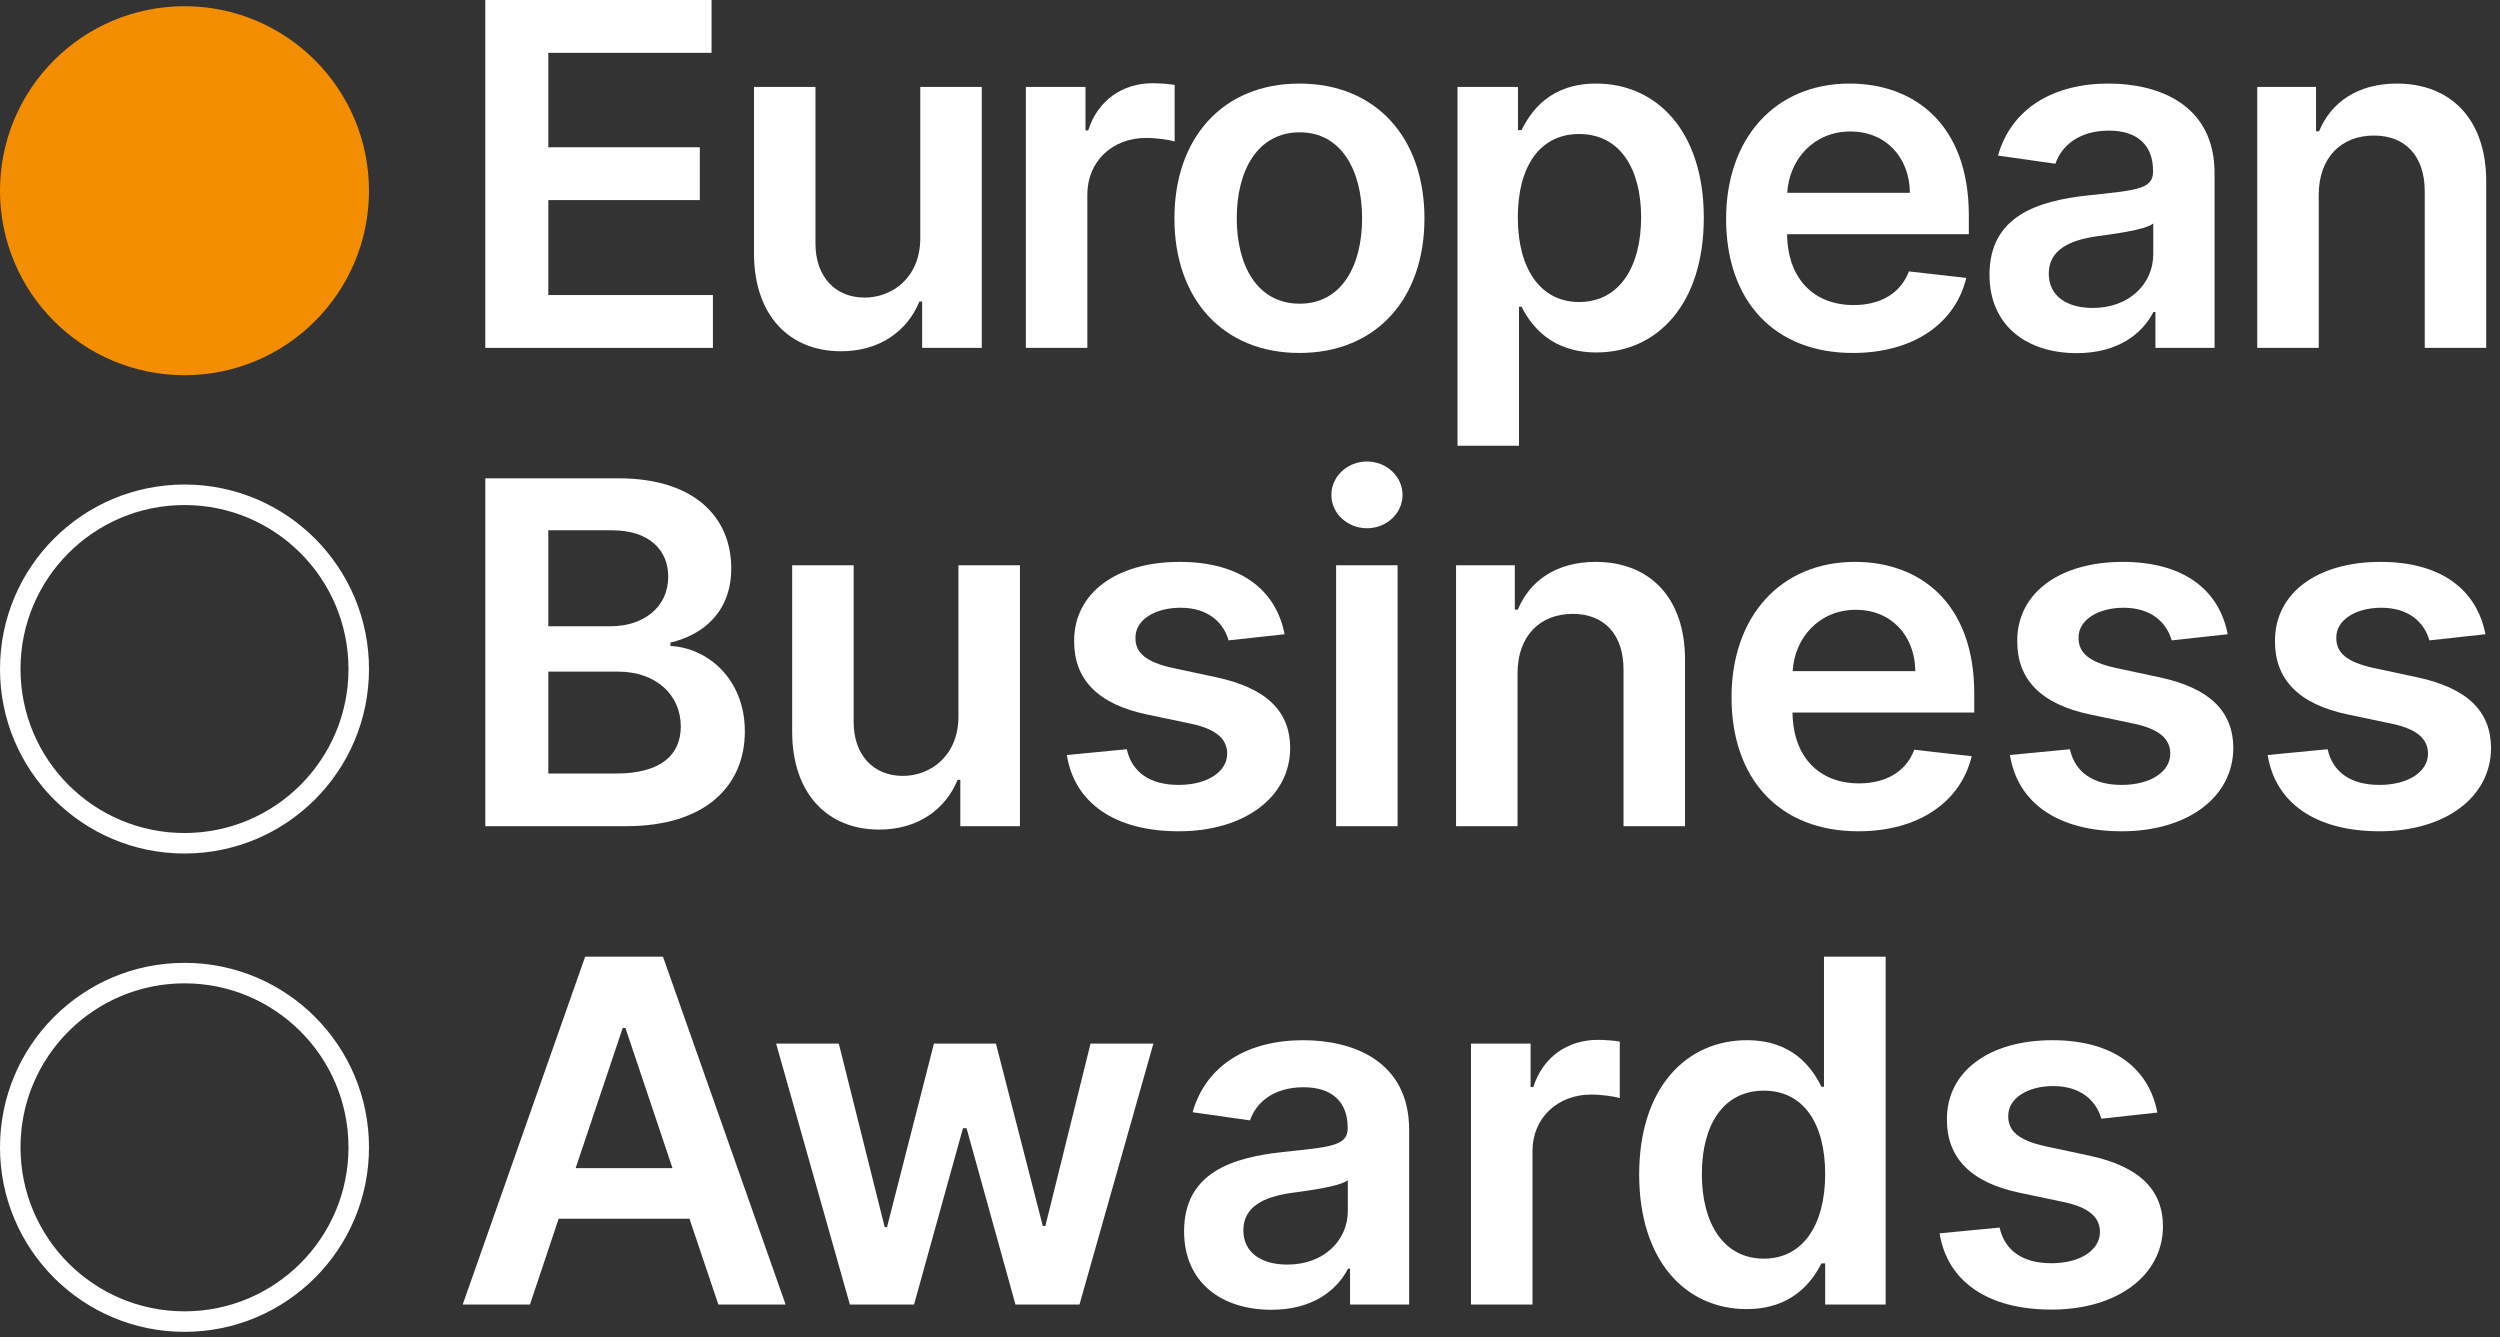
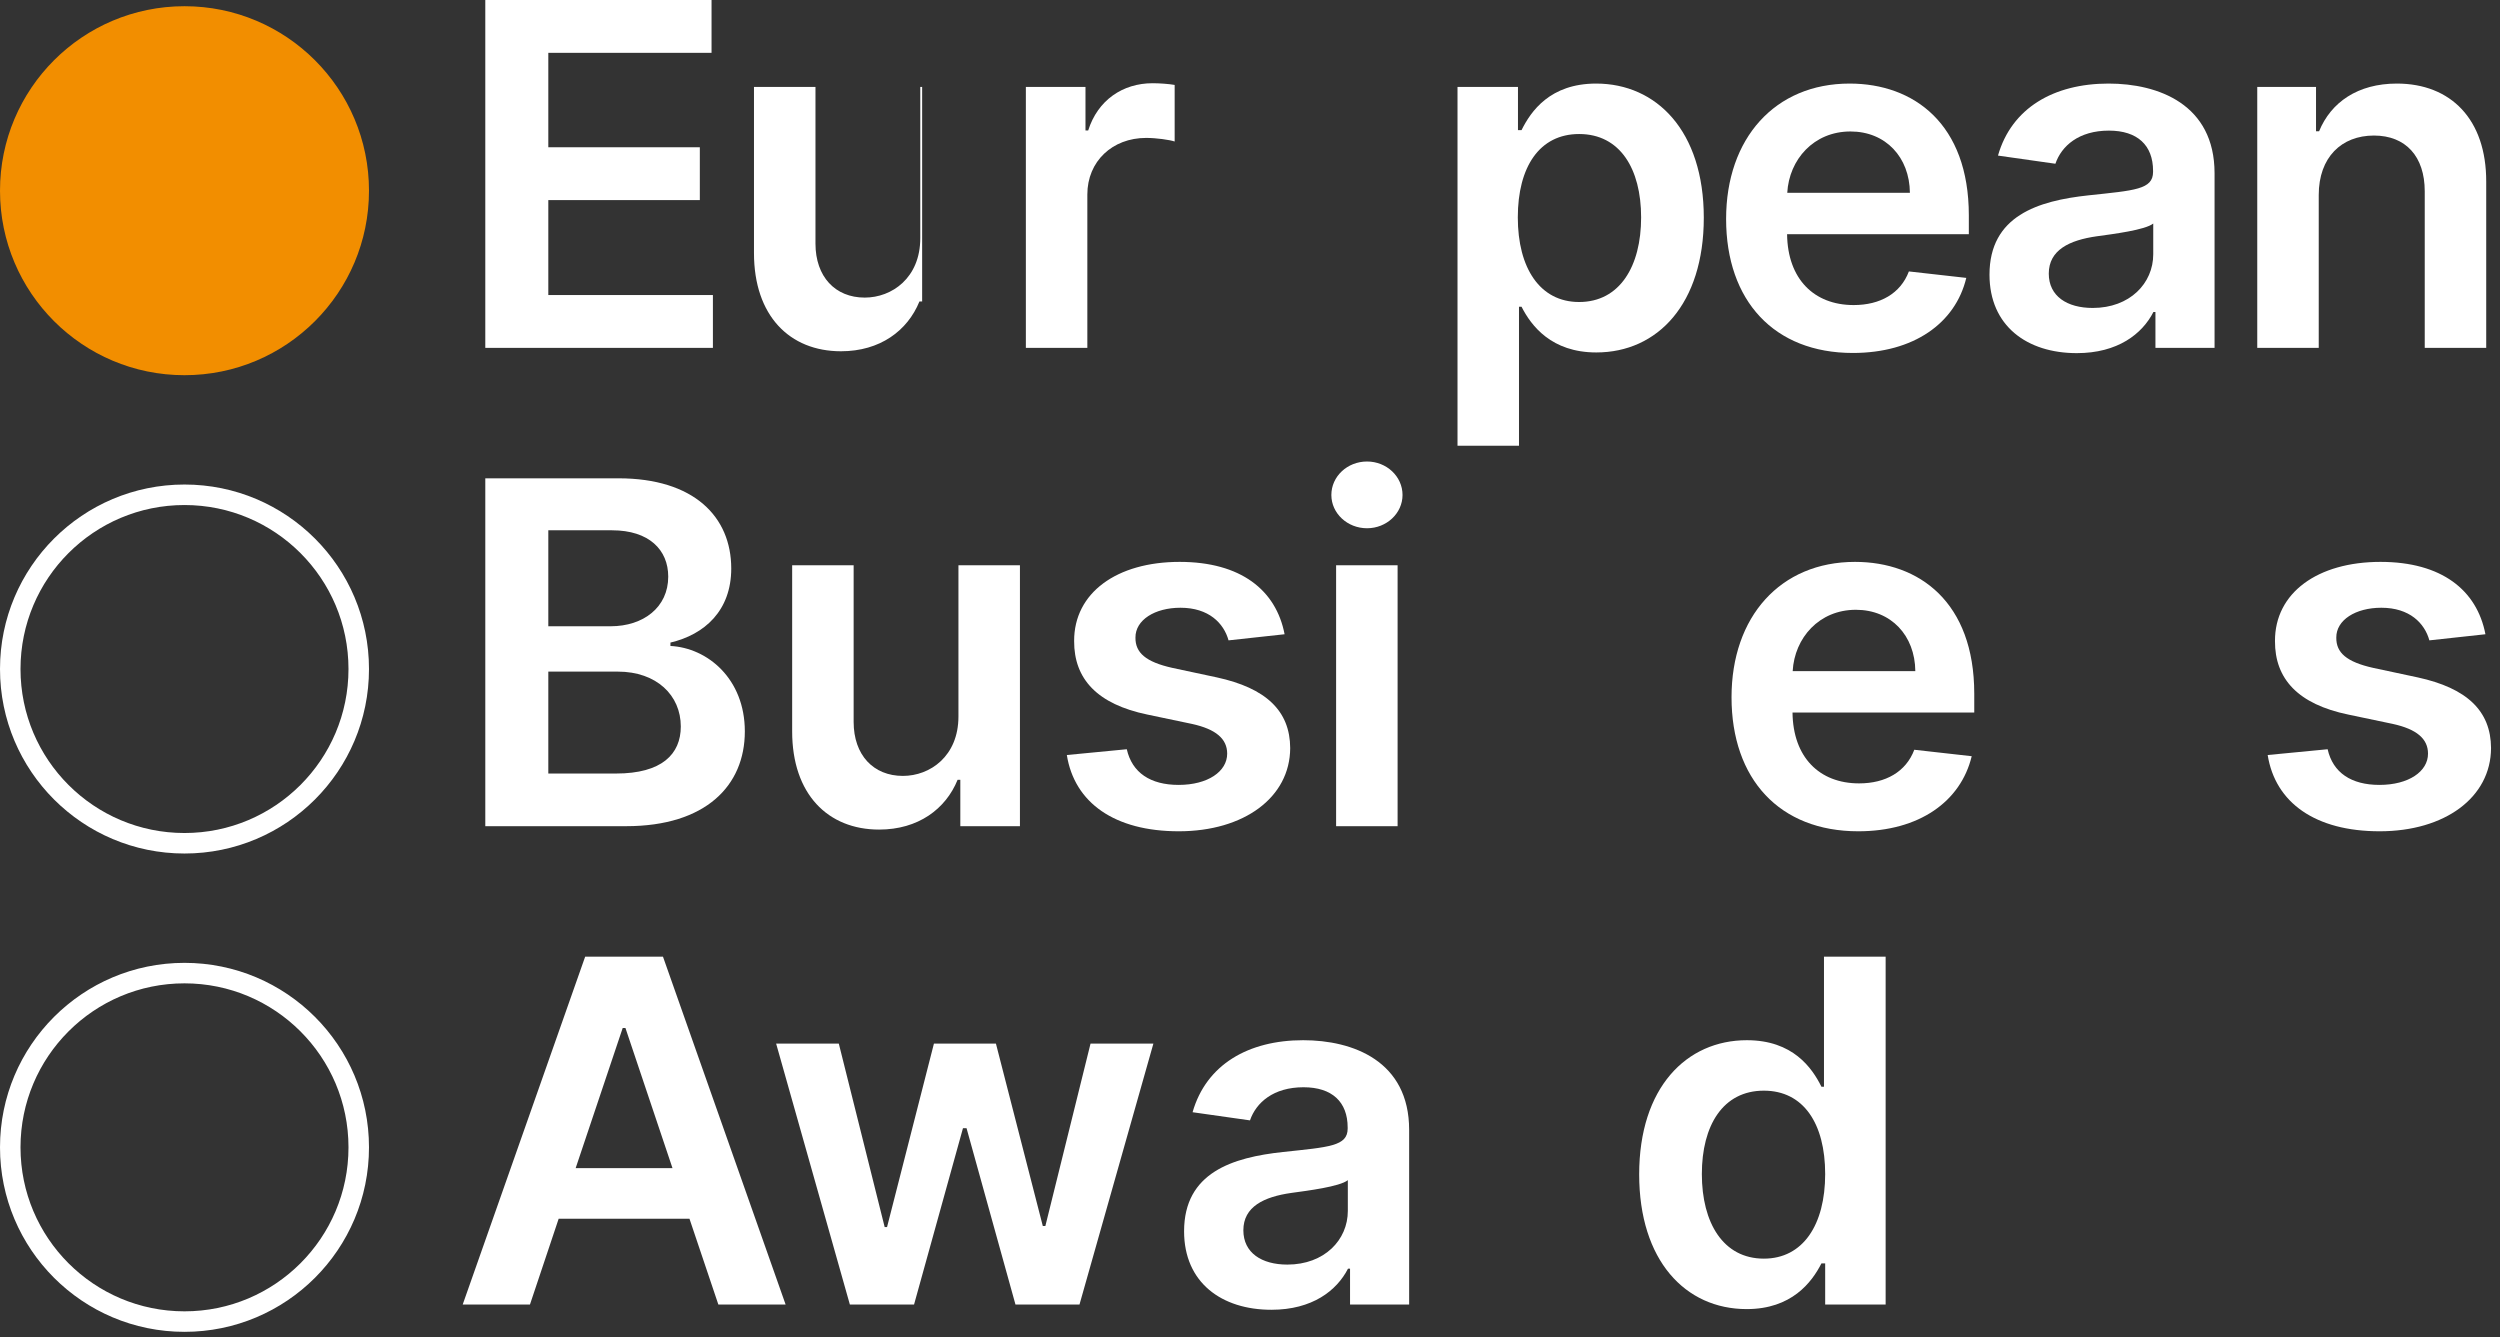
<svg xmlns="http://www.w3.org/2000/svg" width="243" height="130" viewBox="0 0 243 130" fill="none">
  <rect x="0" y="0" width="243" height="130" fill="#333333" stroke="none" />
  <path d="M35.866 18.537C35.866 28.441 27.837 36.469 17.933 36.469C8.029 36.469 0 28.441 0 18.537C0 8.633 8.029 0.604 17.933 0.604C27.837 0.604 35.866 8.633 35.866 18.537Z" fill="#F28E00" />
  <path fill-rule="evenodd" clip-rule="evenodd" d="M17.933 80.969C26.736 80.969 33.873 73.833 33.873 65.029C33.873 56.226 26.736 49.089 17.933 49.089C9.129 49.089 1.993 56.226 1.993 65.029C1.993 73.833 9.129 80.969 17.933 80.969ZM17.933 82.962C27.837 82.962 35.866 74.933 35.866 65.029C35.866 55.125 27.837 47.096 17.933 47.096C8.029 47.096 0 55.125 0 65.029C0 74.933 8.029 82.962 17.933 82.962Z" fill="white" />
  <path fill-rule="evenodd" clip-rule="evenodd" d="M17.933 127.462C26.736 127.462 33.873 120.325 33.873 111.522C33.873 102.718 26.736 95.581 17.933 95.581C9.129 95.581 1.993 102.718 1.993 111.522C1.993 120.325 9.129 127.462 17.933 127.462ZM17.933 129.455C27.837 129.455 35.866 121.426 35.866 111.522C35.866 101.618 27.837 93.589 17.933 93.589C8.029 93.589 0 101.618 0 111.522C0 121.426 8.029 129.455 17.933 129.455Z" fill="white" />
  <path d="M47.171 33.813H69.294V28.678H53.296V19.449H68.023V14.314H53.296V5.135H69.162V0H47.171V33.813Z" fill="white" />
-   <path d="M89.451 23.147C89.451 27.011 86.694 28.926 84.052 28.926C81.179 28.926 79.264 26.895 79.264 23.675V8.453H73.287V24.6C73.287 30.692 76.754 34.143 81.741 34.143C85.538 34.143 88.213 32.145 89.368 29.305H89.632V33.813H95.427V8.453H89.451V23.147Z" fill="white" />
+   <path d="M89.451 23.147C89.451 27.011 86.694 28.926 84.052 28.926C81.179 28.926 79.264 26.895 79.264 23.675V8.453H73.287V24.6C73.287 30.692 76.754 34.143 81.741 34.143C85.538 34.143 88.213 32.145 89.368 29.305H89.632V33.813V8.453H89.451V23.147Z" fill="white" />
  <path d="M99.714 33.813H105.69V18.904C105.69 15.685 108.117 13.406 111.403 13.406C112.41 13.406 113.665 13.588 114.177 13.753V8.255C113.632 8.156 112.691 8.09 112.03 8.09C109.124 8.09 106.697 9.741 105.773 12.68H105.509V8.453H99.714V33.813Z" fill="white" />
-   <path d="M126.305 34.308C133.735 34.308 138.457 29.074 138.457 21.232C138.457 13.373 133.735 8.123 126.305 8.123C118.876 8.123 114.154 13.373 114.154 21.232C114.154 29.074 118.876 34.308 126.305 34.308ZM126.338 29.52C122.227 29.52 120.213 25.855 120.213 21.215C120.213 16.576 122.227 12.861 126.338 12.861C130.383 12.861 132.397 16.576 132.397 21.215C132.397 25.855 130.383 29.52 126.338 29.52Z" fill="white" />
  <path d="M141.67 43.323H147.646V29.817H147.894C148.835 31.666 150.8 34.258 155.158 34.258C161.135 34.258 165.609 29.52 165.609 21.166C165.609 12.713 161.003 8.123 155.142 8.123C150.668 8.123 148.802 10.814 147.894 12.647H147.547V8.453H141.67V43.323ZM147.531 21.133C147.531 16.213 149.644 13.027 153.491 13.027C157.47 13.027 159.517 16.411 159.517 21.133C159.517 25.888 157.437 29.355 153.491 29.355C149.677 29.355 147.531 26.053 147.531 21.133Z" fill="white" />
  <path d="M180.095 34.308C186.005 34.308 190.067 31.419 191.123 27.011L185.543 26.383C184.734 28.529 182.753 29.652 180.177 29.652C176.314 29.652 173.755 27.11 173.705 22.767H191.371V20.935C191.371 12.036 186.022 8.123 179.781 8.123C172.516 8.123 167.778 13.456 167.778 21.282C167.778 29.239 172.45 34.308 180.095 34.308ZM173.722 18.739C173.903 15.503 176.297 12.779 179.863 12.779C183.298 12.779 185.609 15.288 185.642 18.739H173.722Z" fill="white" />
  <path d="M201.865 34.325C205.844 34.325 208.221 32.459 209.311 30.329H209.509V33.813H215.255V16.84C215.255 10.137 209.79 8.123 204.952 8.123C199.62 8.123 195.525 10.5 194.204 15.123L199.785 15.916C200.379 14.182 202.063 12.696 204.985 12.696C207.759 12.696 209.278 14.116 209.278 16.609V16.708C209.278 18.425 207.478 18.508 203.004 18.987C198.084 19.515 193.379 20.984 193.379 26.697C193.379 31.683 197.028 34.325 201.865 34.325ZM203.417 29.933C200.924 29.933 199.141 28.794 199.141 26.598C199.141 24.303 201.139 23.345 203.813 22.966C205.382 22.751 208.519 22.355 209.295 21.727V24.716C209.295 27.539 207.016 29.933 203.417 29.933Z" fill="white" />
  <path d="M225.381 18.954C225.381 15.288 227.594 13.175 230.747 13.175C233.835 13.175 235.684 15.206 235.684 18.59V33.813H241.66V17.666C241.677 11.59 238.21 8.123 232.976 8.123C229.179 8.123 226.57 9.939 225.414 12.762H225.117V8.453H219.405V33.813H225.381V18.954Z" fill="white" />
  <path d="M47.171 80.305H60.858C68.601 80.305 72.398 76.359 72.398 71.093C72.398 65.975 68.766 62.97 65.167 62.788V62.458C68.469 61.682 71.077 59.37 71.077 55.259C71.077 50.224 67.445 46.492 60.115 46.492H47.171V80.305ZM53.296 75.187V65.281H60.049C63.829 65.281 66.174 67.593 66.174 70.614C66.174 73.305 64.325 75.187 59.883 75.187H53.296ZM53.296 60.873V51.545H59.487C63.087 51.545 64.952 53.443 64.952 56.052C64.952 59.024 62.542 60.873 59.355 60.873H53.296Z" fill="white" />
  <path d="M93.161 69.64C93.161 73.503 90.404 75.418 87.762 75.418C84.89 75.418 82.974 73.388 82.974 70.168V54.946H76.998V71.093C76.998 77.185 80.465 80.635 85.451 80.635C89.248 80.635 91.923 78.638 93.079 75.798H93.343V80.305H99.138V54.946H93.161V69.64Z" fill="white" />
  <path d="M124.862 61.649C124.037 57.356 120.602 54.615 114.659 54.615C108.55 54.615 104.39 57.62 104.406 62.309C104.39 66.007 106.668 68.451 111.538 69.458L115.864 70.366C118.192 70.878 119.282 71.819 119.282 73.255C119.282 74.989 117.4 76.293 114.56 76.293C111.819 76.293 110.036 75.105 109.524 72.826L103.696 73.388C104.439 78.043 108.352 80.801 114.576 80.801C120.916 80.801 125.39 77.515 125.407 72.711C125.39 69.095 123.062 66.883 118.275 65.842L113.949 64.918C111.373 64.34 110.35 63.448 110.366 61.979C110.35 60.262 112.248 59.073 114.741 59.073C117.499 59.073 118.951 60.576 119.414 62.243L124.862 61.649Z" fill="white" />
  <path d="M129.87 80.305H135.847V54.946H129.87V80.305ZM132.875 51.346C134.774 51.346 136.326 49.894 136.326 48.111C136.326 46.311 134.774 44.858 132.875 44.858C130.96 44.858 129.408 46.311 129.408 48.111C129.408 49.894 130.96 51.346 132.875 51.346Z" fill="white" />
-   <path d="M147.505 65.446C147.505 61.781 149.717 59.668 152.87 59.668C155.958 59.668 157.807 61.698 157.807 65.083V80.305H163.784V64.158C163.8 58.083 160.333 54.615 155.099 54.615C151.302 54.615 148.693 56.432 147.538 59.255H147.24V54.946H141.528V80.305H147.505V65.446Z" fill="white" />
  <path d="M180.621 80.801C186.532 80.801 190.593 77.911 191.65 73.503L186.07 72.876C185.261 75.022 183.279 76.145 180.704 76.145C176.84 76.145 174.281 73.602 174.232 69.26H191.898V67.427C191.898 58.528 186.548 54.615 180.308 54.615C173.043 54.615 168.305 59.948 168.305 67.774C168.305 75.732 172.977 80.801 180.621 80.801ZM174.248 65.231C174.43 61.995 176.824 59.271 180.39 59.271C183.824 59.271 186.136 61.781 186.169 65.231H174.248Z" fill="white" />
-   <path d="M216.532 61.649C215.707 57.356 212.273 54.615 206.329 54.615C200.22 54.615 196.06 57.62 196.076 62.309C196.06 66.007 198.338 68.451 203.209 69.458L207.534 70.366C209.862 70.878 210.952 71.819 210.952 73.255C210.952 74.989 209.07 76.293 206.23 76.293C203.489 76.293 201.706 75.105 201.194 72.826L195.366 73.388C196.109 78.043 200.022 80.801 206.247 80.801C212.586 80.801 217.061 77.515 217.077 72.711C217.061 69.095 214.733 66.883 209.945 65.842L205.619 64.918C203.044 64.34 202.02 63.448 202.036 61.979C202.02 60.262 203.919 59.073 206.412 59.073C209.169 59.073 210.622 60.576 211.084 62.243L216.532 61.649Z" fill="white" />
  <path d="M241.584 61.649C240.758 57.356 237.324 54.615 231.381 54.615C225.272 54.615 221.111 57.62 221.128 62.309C221.111 66.007 223.39 68.451 228.26 69.458L232.586 70.366C234.914 70.878 236.003 71.819 236.003 73.255C236.003 74.989 234.121 76.293 231.281 76.293C228.541 76.293 226.758 75.105 226.246 72.826L220.418 73.388C221.161 78.043 225.074 80.801 231.298 80.801C237.638 80.801 242.112 77.515 242.129 72.711C242.112 69.095 239.784 66.883 234.996 65.842L230.671 64.918C228.095 64.34 227.071 63.448 227.088 61.979C227.071 60.262 228.97 59.073 231.463 59.073C234.22 59.073 235.673 60.576 236.135 62.243L241.584 61.649Z" fill="white" />
  <path d="M51.513 126.798L54.303 118.46H67.016L69.823 126.798H76.361L64.44 92.985H56.879L44.975 126.798H51.513ZM55.954 113.54L60.527 99.919H60.792L65.365 113.54H55.954Z" fill="white" />
  <path d="M82.606 126.798H88.846L93.601 109.66H93.948L98.703 126.798H104.927L112.109 101.438H106L101.609 119.17H101.361L96.804 101.438H90.778L86.221 119.269H85.99L81.532 101.438H75.44L82.606 126.798Z" fill="white" />
  <path d="M123.58 127.31C127.559 127.31 129.936 125.444 131.026 123.314H131.224V126.798H136.969V109.825C136.969 103.122 131.504 101.108 126.667 101.108C121.334 101.108 117.24 103.486 115.919 108.108L121.499 108.901C122.094 107.167 123.778 105.681 126.7 105.681C129.474 105.681 130.993 107.101 130.993 109.594V109.693C130.993 111.41 129.193 111.493 124.719 111.972C119.799 112.5 115.093 113.969 115.093 119.682C115.093 124.668 118.742 127.31 123.58 127.31ZM125.132 122.918C122.639 122.918 120.855 121.779 120.855 119.583C120.855 117.288 122.853 116.33 125.528 115.951C127.096 115.736 130.233 115.34 131.009 114.712V117.701C131.009 120.524 128.731 122.918 125.132 122.918Z" fill="white" />
-   <path d="M142.979 126.798H148.956V111.889C148.956 108.67 151.383 106.391 154.668 106.391C155.675 106.391 156.93 106.573 157.442 106.738V101.24C156.897 101.141 155.956 101.075 155.296 101.075C152.39 101.075 149.963 102.726 149.038 105.665H148.774V101.438H142.979V126.798Z" fill="white" />
  <path d="M169.779 127.244C174.138 127.244 176.102 124.652 177.044 122.802H177.407V126.798H183.284V92.985H177.291V105.632H177.044C176.135 103.799 174.27 101.108 169.796 101.108C163.934 101.108 159.328 105.698 159.328 114.151C159.328 122.505 163.802 127.244 169.779 127.244ZM171.447 122.34C167.501 122.34 165.42 118.873 165.42 114.118C165.42 109.396 167.468 106.012 171.447 106.012C175.293 106.012 177.407 109.198 177.407 114.118C177.407 119.038 175.26 122.34 171.447 122.34Z" fill="white" />
-   <path d="M209.696 108.141C208.871 103.849 205.437 101.108 199.493 101.108C193.384 101.108 189.224 104.113 189.24 108.802C189.224 112.5 191.502 114.944 196.373 115.951L200.698 116.859C203.026 117.371 204.116 118.312 204.116 119.748C204.116 121.482 202.234 122.786 199.394 122.786C196.653 122.786 194.87 121.597 194.359 119.319L188.53 119.88C189.273 124.536 193.186 127.293 199.411 127.293C205.751 127.293 210.225 124.008 210.241 119.203C210.225 115.587 207.897 113.375 203.109 112.335L198.783 111.41C196.208 110.833 195.184 109.941 195.201 108.472C195.184 106.755 197.083 105.566 199.576 105.566C202.333 105.566 203.786 107.068 204.248 108.736L209.696 108.141Z" fill="white" />
</svg>